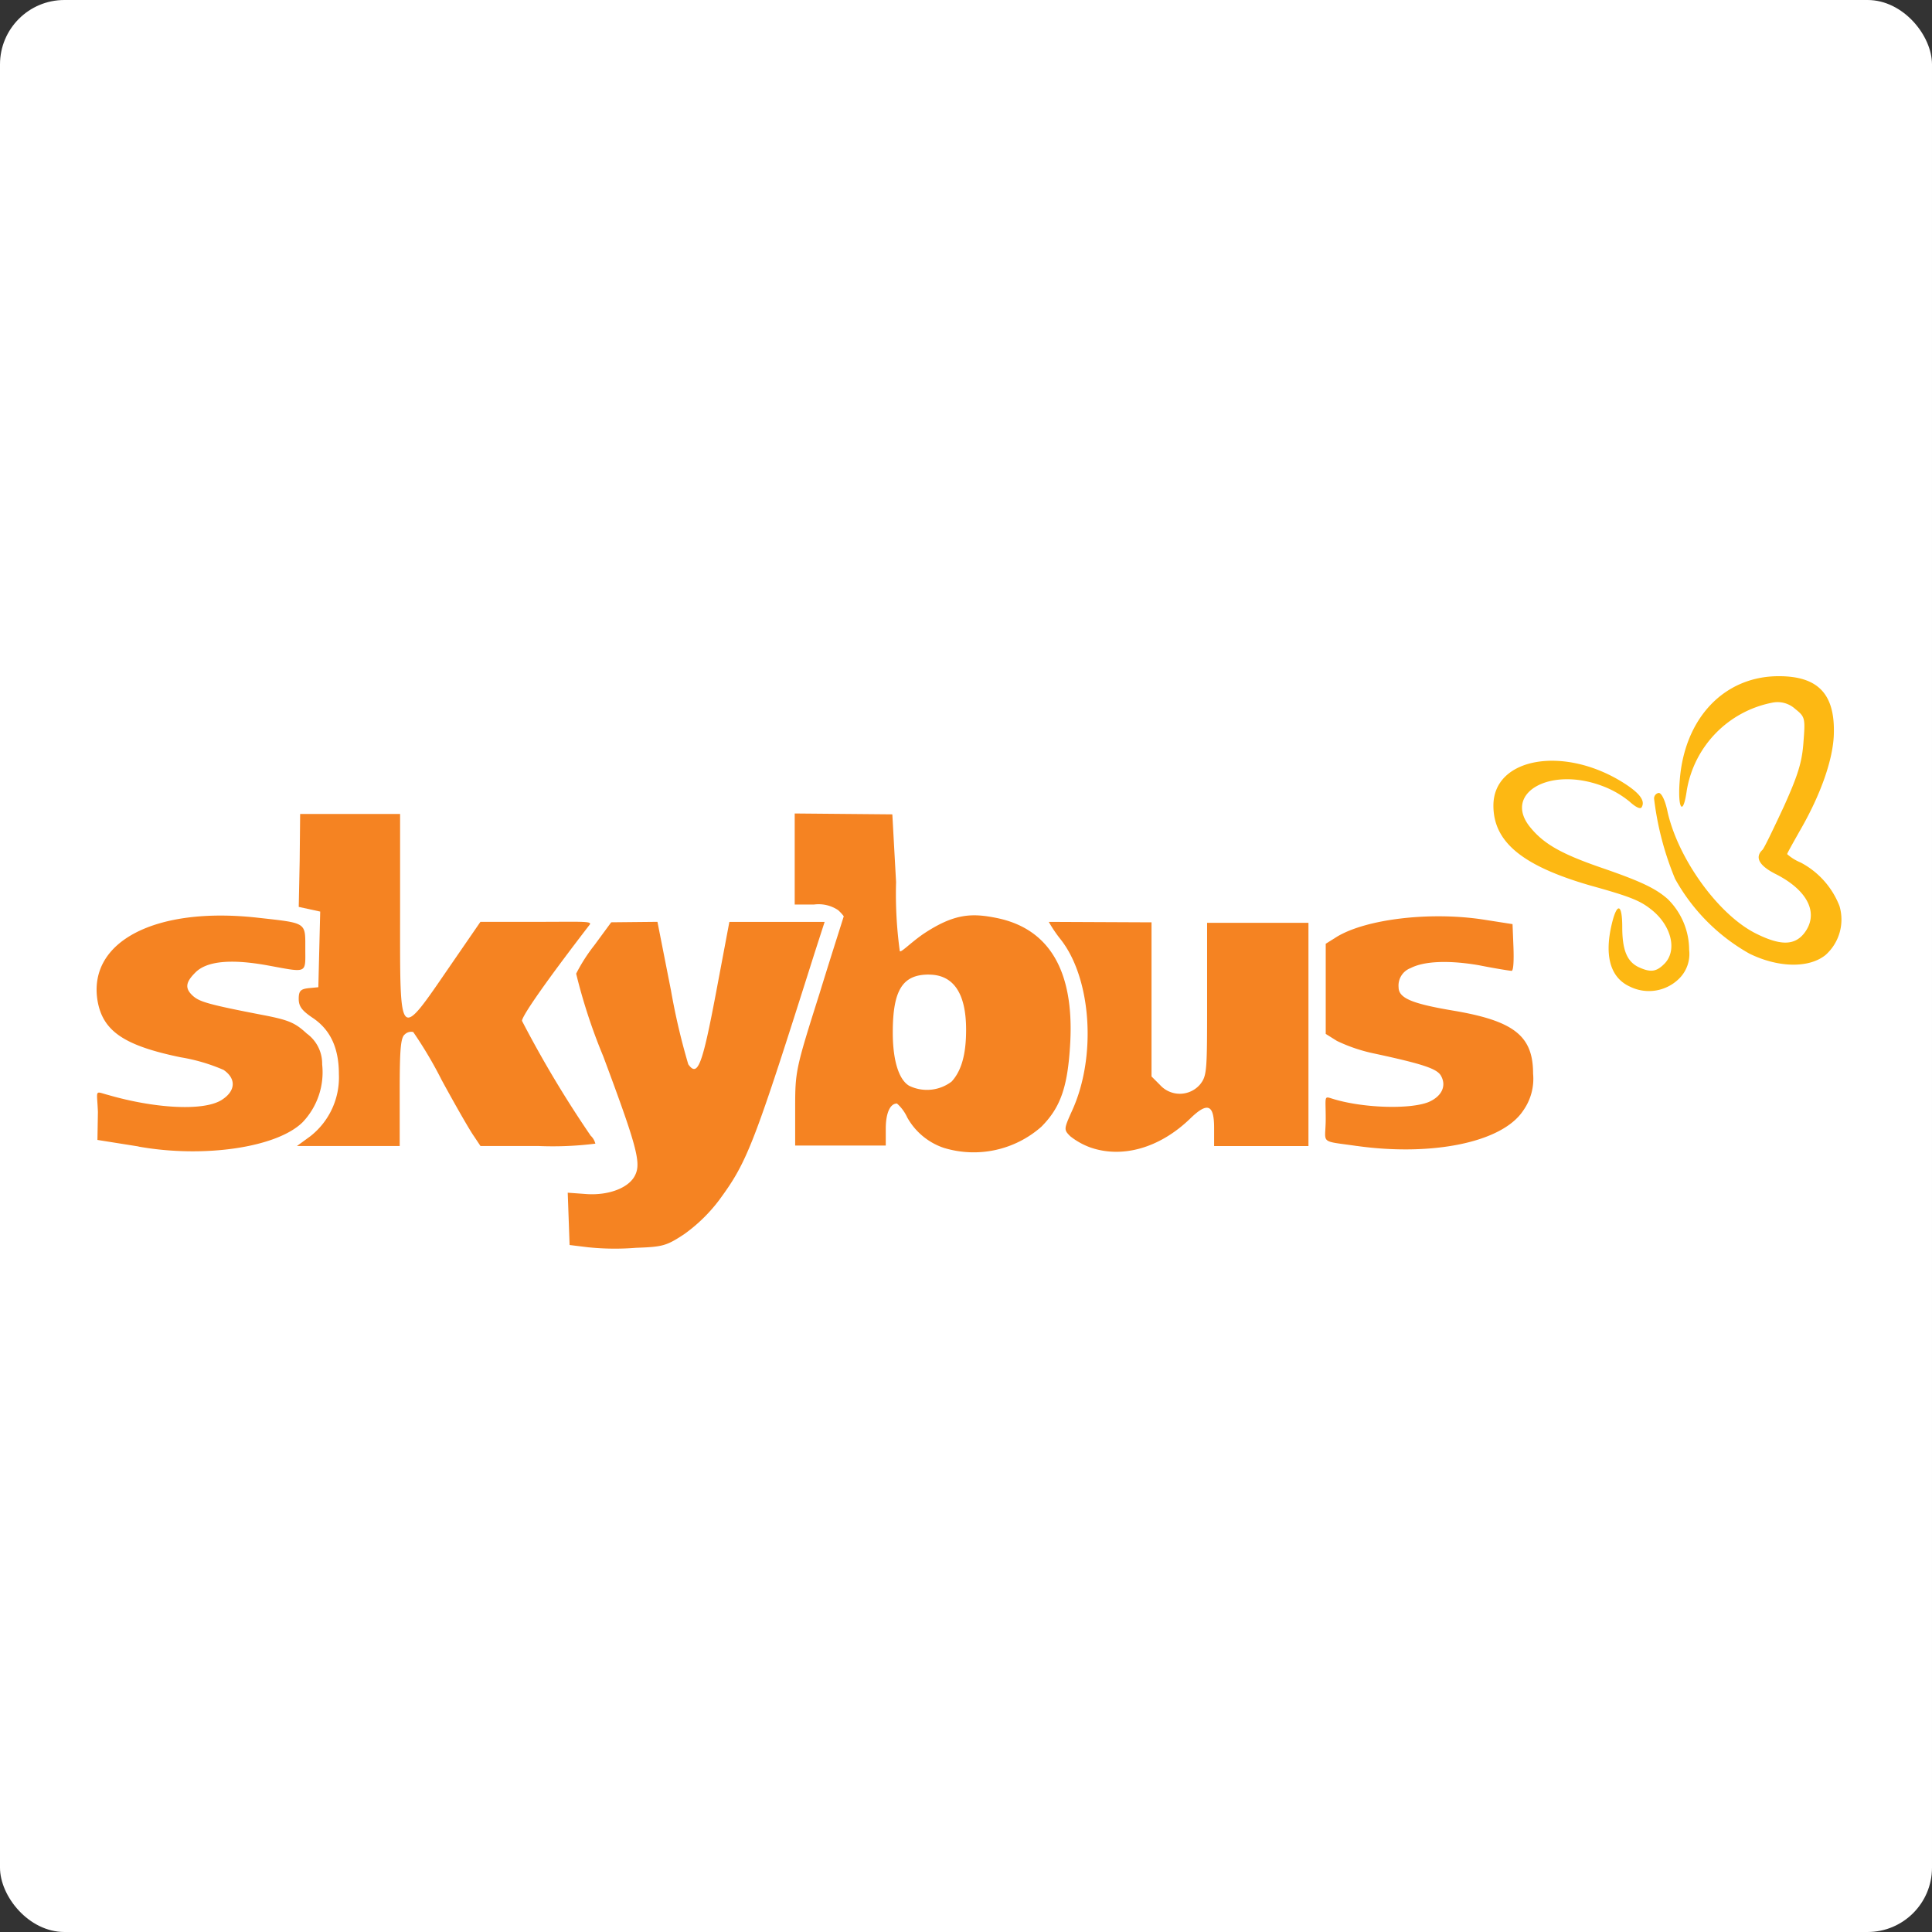
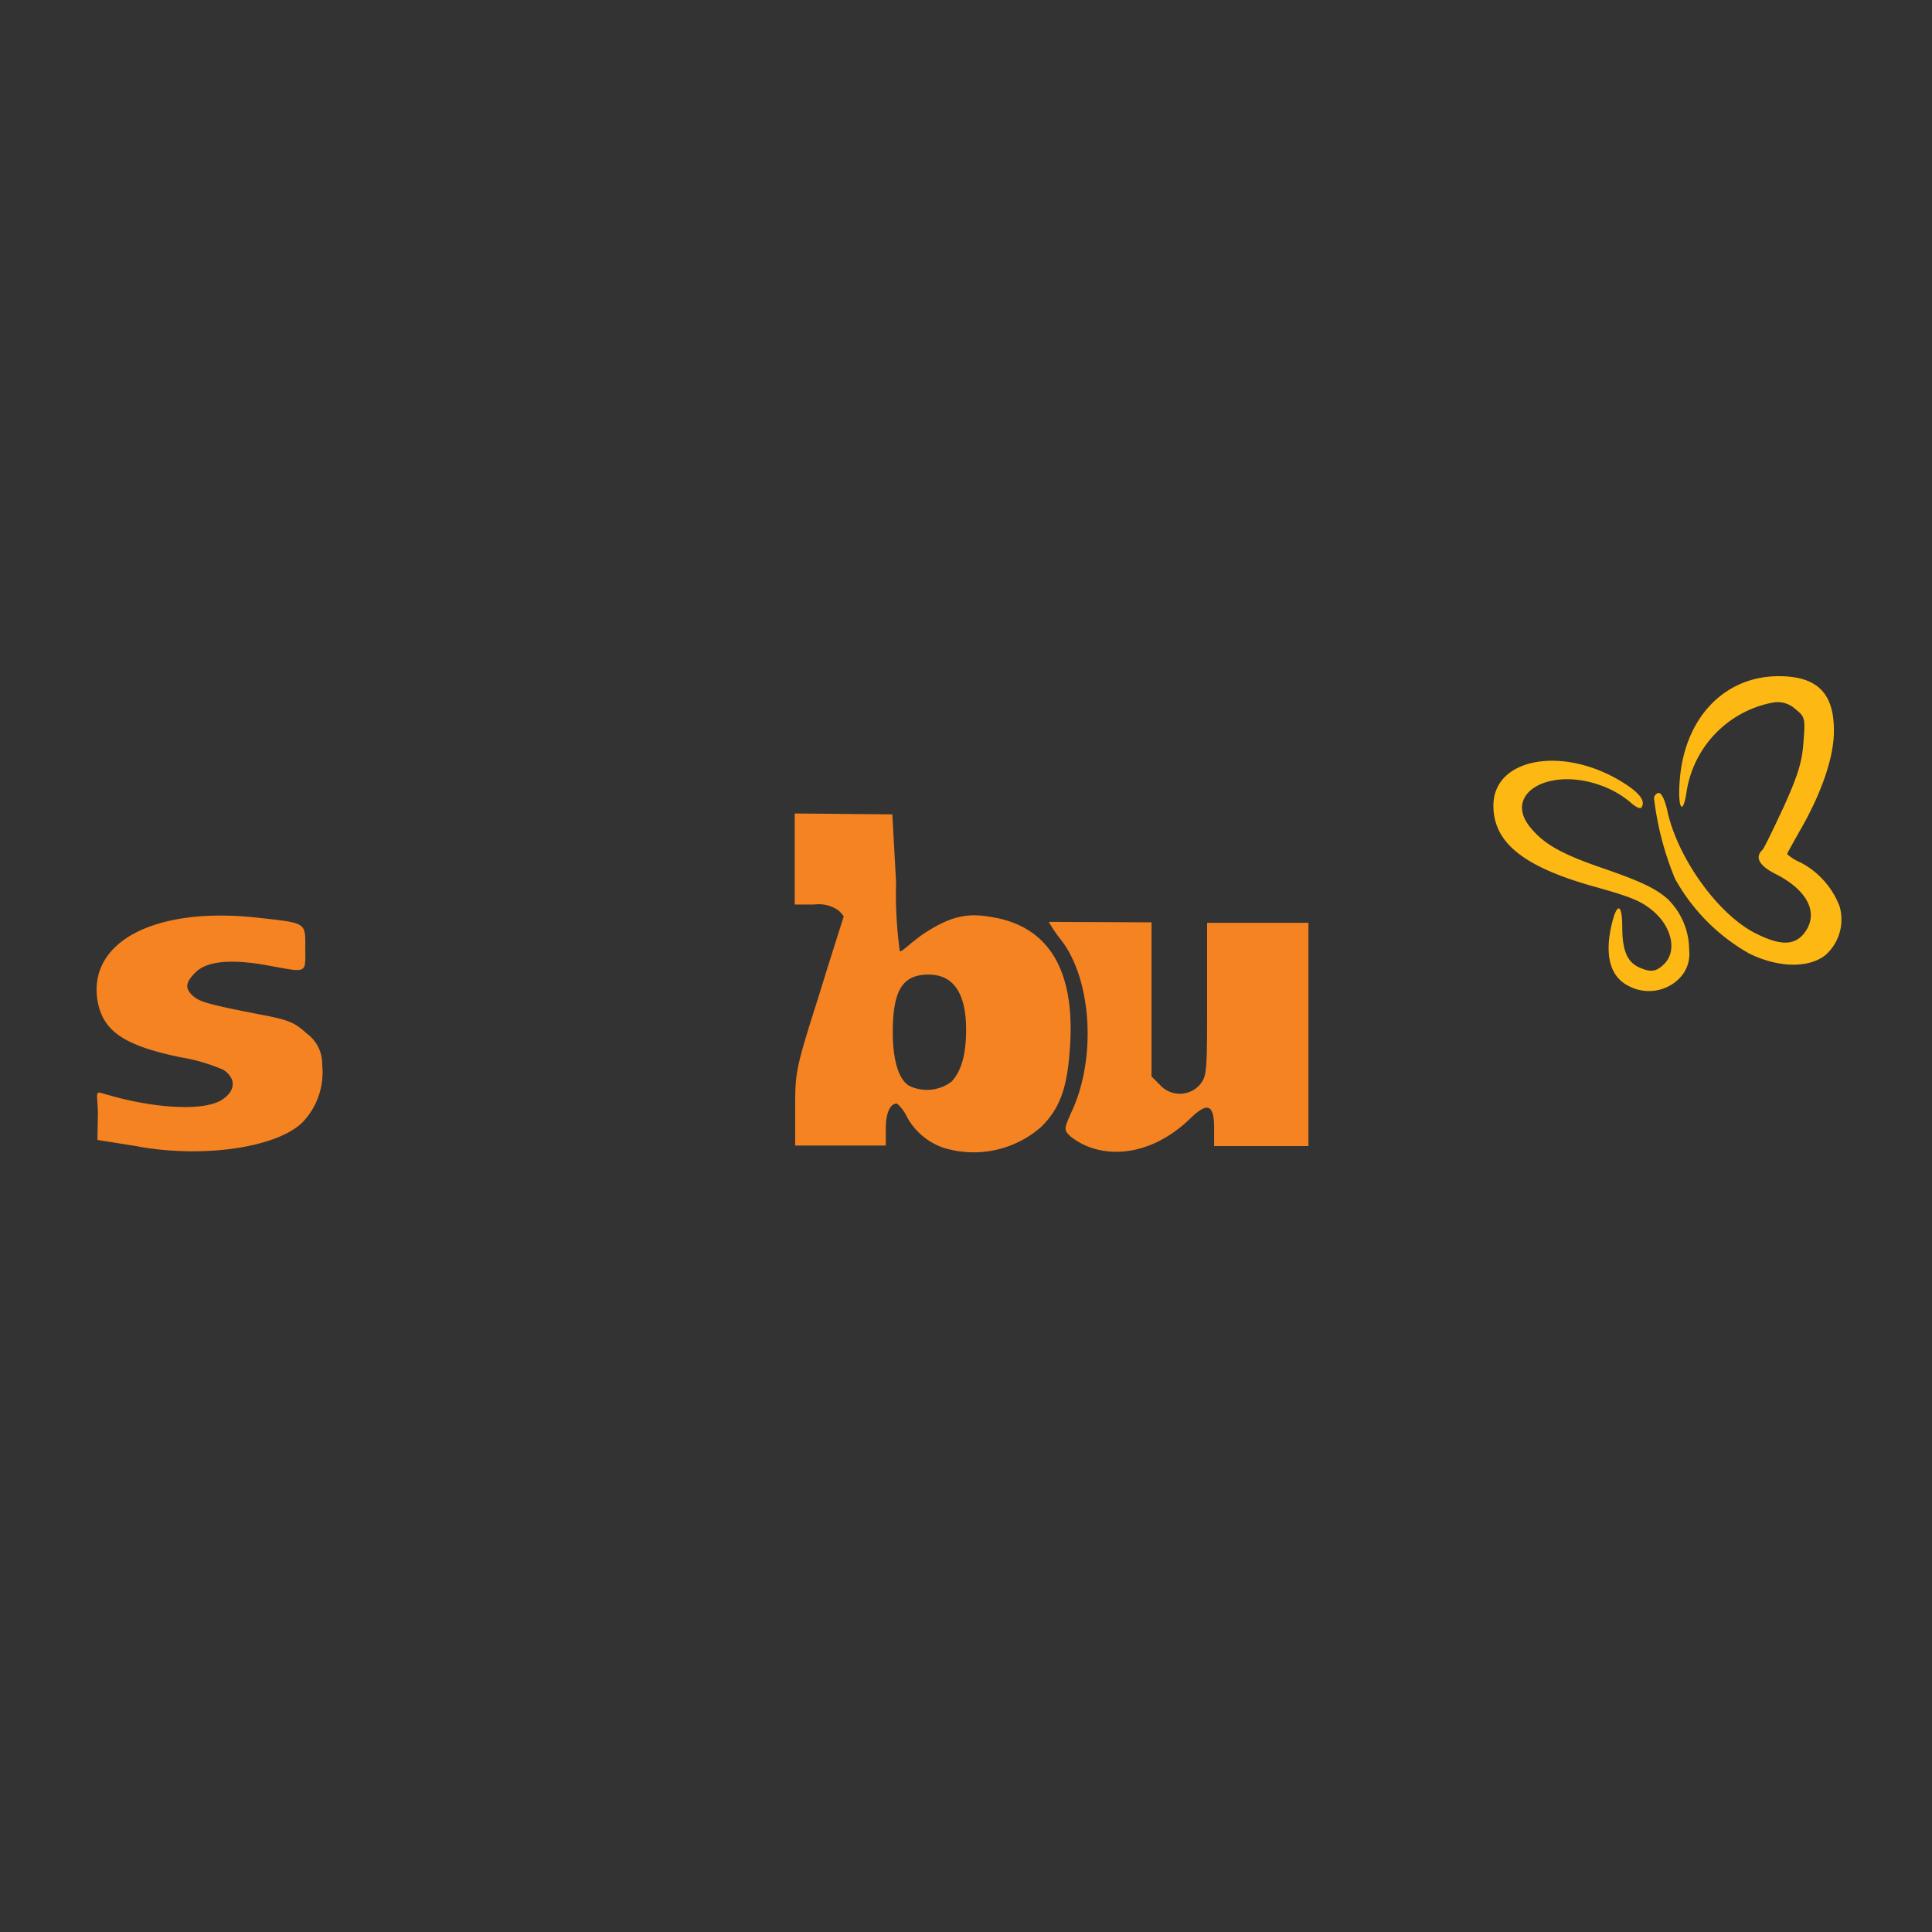
<svg xmlns="http://www.w3.org/2000/svg" width="180" height="180" viewBox="0 0 180 180">
  <rect x="0" y="0" width="180" height="180" fill="#333333" stroke="none" />
  <g id="Group_26025" data-name="Group 26025" transform="translate(14468 -16980)">
-     <rect id="Rectangle_565" data-name="Rectangle 565" width="180" height="180" rx="6" transform="translate(-14468 16980)" fill="#fff" />
    <g id="Skybus_Airlines" data-name="Skybus Airlines" transform="translate(-13742.861 16745.037)">
      <g id="Group_638" data-name="Group 638" transform="translate(-716.142 310.753)">
-         <path id="Path_1762" data-name="Path 1762" d="M-593.122,391.408l-1.784-.218-.087-2.437-.087-2.437,1.784.13c2.089.131,4-.609,4.525-1.828.522-1.131.087-2.741-3-11.009a52.332,52.332,0,0,1-2.524-7.7,16.047,16.047,0,0,1,1.7-2.654l1.566-2.132,4.308-.044,1.262,6.4a61.908,61.908,0,0,0,1.61,6.875c.87,1.218,1.3.13,2.567-6.57l1.262-6.7h8.876l-.914,2.828c-5.7,18.014-6.266,19.493-8.92,23.1a14.955,14.955,0,0,1-3.263,3.176c-1.653,1.088-2,1.175-4.482,1.262a24.241,24.241,0,0,1-4.4-.044Z" transform="translate(638.977 -350.985)" fill="#f58322" />
        <path id="Path_1763" data-name="Path 1763" d="M-712.232,380.98l-3.829-.609.044-2.611c-.087-2.176-.348-1.915,1-1.566,4.221,1.218,8.746,1.523,10.486.479,1.349-.827,1.436-2,.218-2.828a16.953,16.953,0,0,0-4-1.175c-5.265-1.088-7.267-2.437-7.745-5.308-.87-5.483,5.4-8.746,14.881-7.7,4.656.522,4.482.392,4.482,2.872,0,2.393.261,2.263-3.568,1.566-3.394-.609-5.657-.392-6.7.7-.914.914-.957,1.479-.174,2.176.609.522,1.436.783,6.4,1.74,2.524.479,3.089.74,4.177,1.741a3.467,3.467,0,0,1,1.436,2.872,6.75,6.75,0,0,1-1.828,5.4c-2.393,2.35-9.181,3.35-15.273,2.263Z" transform="translate(716.142 -349.956)" fill="#f58322" />
        <path id="Path_1764" data-name="Path 1764" d="M-536.76,333.24v8.485h1.784a3.266,3.266,0,0,1,2.263.522,3.994,3.994,0,0,1,.522.566c0,.044-1.044,3.263-2.263,7.223-2.219,7.005-2.263,7.223-2.263,10.661v3.481h8.441v-1.566c0-1.436.392-2.35,1.044-2.35a3.91,3.91,0,0,1,.957,1.3,6.155,6.155,0,0,0,3.394,2.828,9.527,9.527,0,0,0,9.094-1.958c1.828-1.828,2.48-3.786,2.7-7.876.348-6.657-1.958-10.573-6.831-11.574-2.35-.479-4-.435-6.918,1.523-1.175.827-2,1.7-2.132,1.566a39.31,39.31,0,0,1-.348-6.44l-.348-6.309Zm12.488,15.012c2.306,0,3.481,1.74,3.481,5.134,0,2.306-.435,3.829-1.349,4.83a3.792,3.792,0,0,1-3.96.392c-.957-.566-1.523-2.35-1.523-4.96,0-3.96.914-5.4,3.351-5.4Z" transform="translate(601.804 -333.24)" fill="#f58322" />
        <path id="Path_1765" data-name="Path 1765" d="M-467.607,382.1a6.646,6.646,0,0,1-1.871-1.044c-.609-.609-.609-.653.174-2.393,2.306-5.047,1.784-12.357-1.088-15.969a12.463,12.463,0,0,1-1.088-1.61l9.573.043v14.359l.783.783a2.484,2.484,0,0,0,1.881.829,2.484,2.484,0,0,0,1.861-.872c.653-.827.653-1.262.653-7.963v-7.092h9.442v20.8h-8.789v-1.7c0-2.176-.609-2.437-2.219-.87-2.828,2.741-6.309,3.742-9.312,2.7Z" transform="translate(560.195 -350.985)" fill="#f58322" />
-         <path id="Path_1766" data-name="Path 1766" d="M-663.418,363.383a6.961,6.961,0,0,0,2.654-5.787c0-2.48-.827-4.177-2.48-5.265-.957-.653-1.262-1.044-1.262-1.74,0-.74.174-.914.914-1l.914-.087.087-3.524.087-3.524-1-.218-1-.218.087-4.264.044-4.395h9.312v9.225c0,12.1-.174,11.966,4.7,4.873l2.785-4.047h5.221c4.134,0,5.221-.087,4.96.261-4.221,5.483-6.309,8.528-6.309,8.964a102.876,102.876,0,0,0,6.4,10.7,1.507,1.507,0,0,1,.435.74,31.722,31.722,0,0,1-5.352.218h-5.352l-.609-.914c-.348-.479-1.7-2.828-3-5.221a38.765,38.765,0,0,0-2.654-4.482.849.849,0,0,0-.783.218c-.392.3-.479,1.392-.479,5.4v5h-9.573Z" transform="translate(683.34 -333.316)" fill="#f58322" />
      </g>
      <path id="Path_1767" data-name="Path 1767" d="M-344.491,340.742c-1.871-.827-2.437-2.915-1.7-5.918.479-1.958.957-1.828.957.348,0,2.132.435,3.22,1.523,3.742,1.131.522,1.653.435,2.393-.3,1.262-1.262.653-3.655-1.3-5.134-1-.783-2-1.175-5.613-2.176-6.309-1.828-9.007-4.047-9.007-7.441,0-4.482,6.57-5.613,12.1-2.132,1.523.957,2.089,1.7,1.7,2.306-.131.174-.566-.044-1.088-.522a8.867,8.867,0,0,0-2.567-1.479c-4.96-1.871-9.355.74-6.657,3.916,1.262,1.523,2.915,2.437,6.57,3.7,3.786,1.3,5.091,1.958,6.179,2.915a6.674,6.674,0,0,1,2,4.743,3.223,3.223,0,0,1-.914,2.654,3.994,3.994,0,0,1-4.569.783Z" transform="translate(-228.764 -13.846)" fill="#fdb813" />
-       <path id="Path_1768" data-name="Path 1768" d="M-397.5,381.066c-3.611-.522-2.915-.131-2.915-2.524,0-2.045-.174-2.132.522-1.914,2.828.914,7.31,1.044,9.051.348,1.218-.522,1.7-1.479,1.175-2.437-.348-.653-1.566-1.088-6.222-2.089a15.142,15.142,0,0,1-3.481-1.175l-1.044-.653v-8.4l1.044-.653c2.741-1.653,8.659-2.35,13.576-1.61l2.785.435.087,2.176c.043,1.218,0,2.176-.174,2.176-.13,0-1.523-.218-3.046-.522-2.785-.479-5.091-.392-6.353.261a1.737,1.737,0,0,0-1.131,1.784c0,1,1.175,1.523,5.047,2.176,5.7.957,7.484,2.35,7.484,5.874a5.106,5.106,0,0,1-.914,3.437c-2,3.046-8.659,4.264-15.49,3.307Z" transform="translate(-201.21 -39.332)" fill="#f58322" />
      <path id="Path_1769" data-name="Path 1769" d="M-307.084,323.806A18.023,18.023,0,0,1-314,316.844a28.084,28.084,0,0,1-1.958-7.484.522.522,0,0,1,.435-.522c.261,0,.609.7.827,1.784,1,4.395,4.743,9.573,8.224,11.313,2.263,1.131,3.568,1.131,4.482,0,1.436-1.828.392-4-2.611-5.526-1.566-.783-2-1.566-1.262-2.263.174-.174,1.044-2,2-4.047,1.349-3,1.7-4.177,1.828-6.048.174-2.219.131-2.306-.783-3.046a2.448,2.448,0,0,0-2.176-.566,10.011,10.011,0,0,0-7.919,8.18c-.348,2.48-.87,1.7-.653-.957.435-5.787,4.134-9.7,9.225-9.7,3.612,0,5.221,1.61,5.134,5.309-.043,2.393-1.218,5.744-3.22,9.181-.609,1.088-1.131,2-1.131,2.089a4.408,4.408,0,0,0,1.262.783,7.76,7.76,0,0,1,3.611,4.047,4.421,4.421,0,0,1-1.3,4.569c-1.566,1.262-4.438,1.175-7.092-.131Z" transform="translate(-255.075)" fill="#fdb813" />
    </g>
  </g>
</svg>